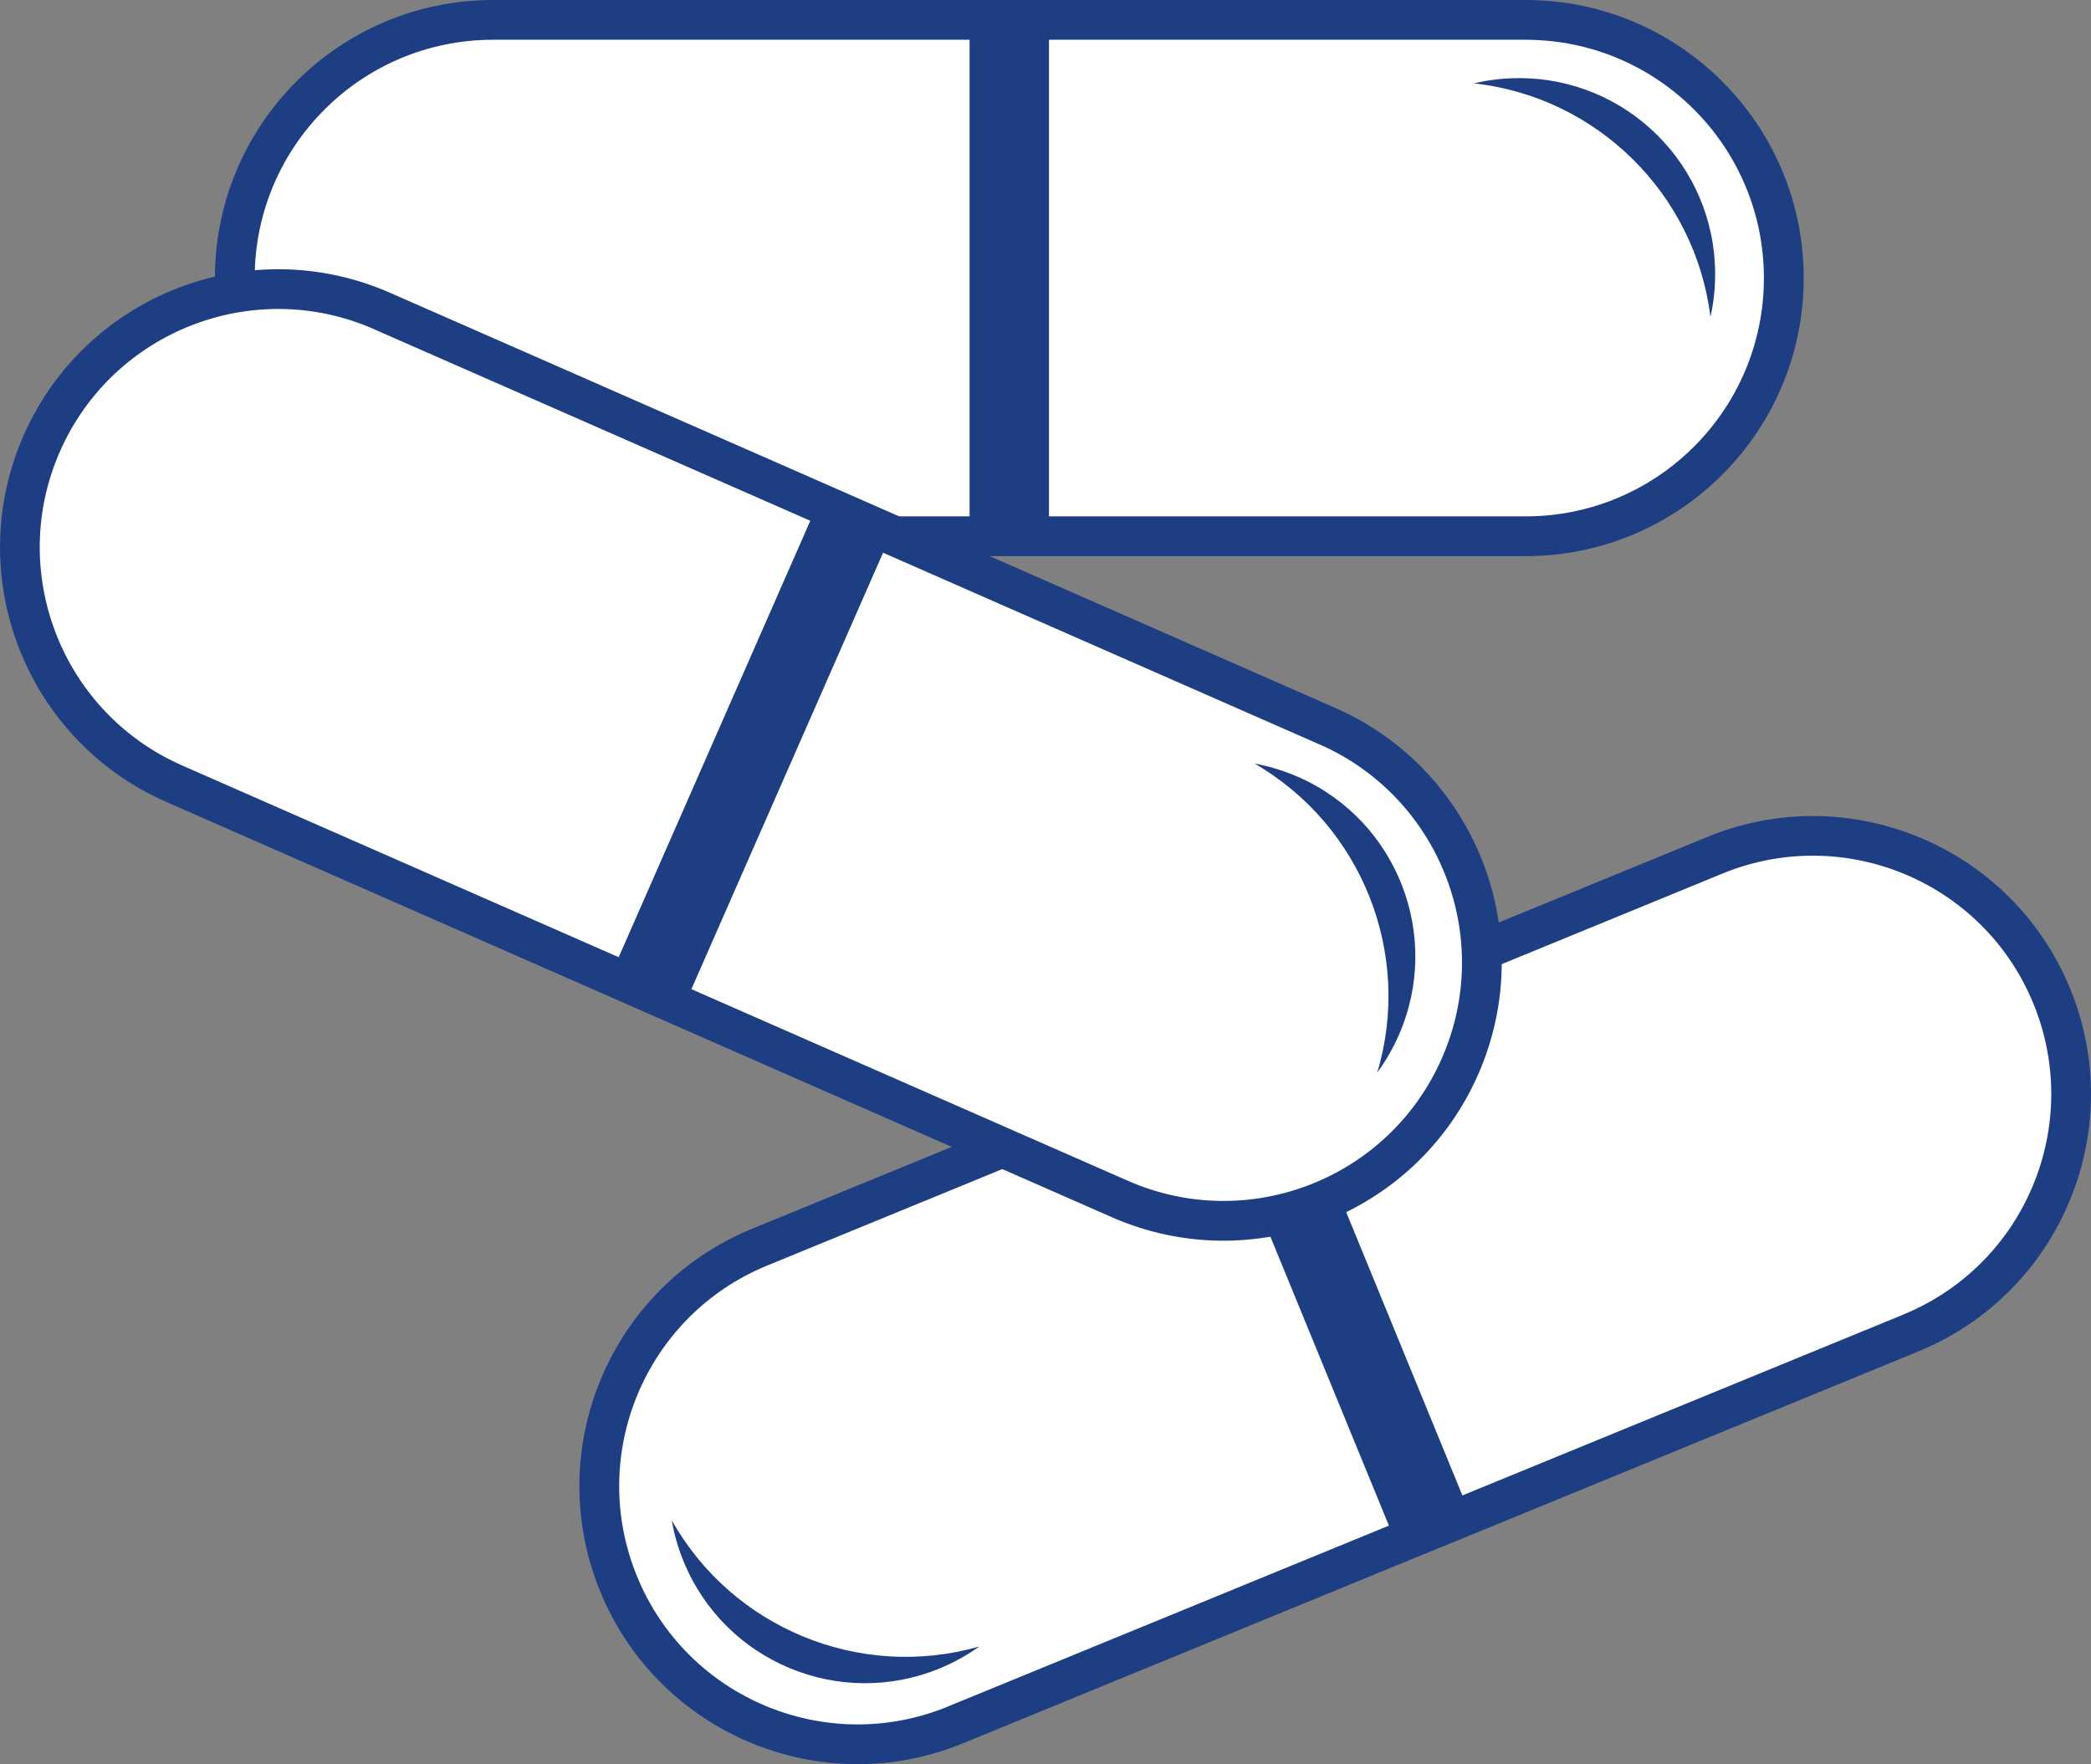
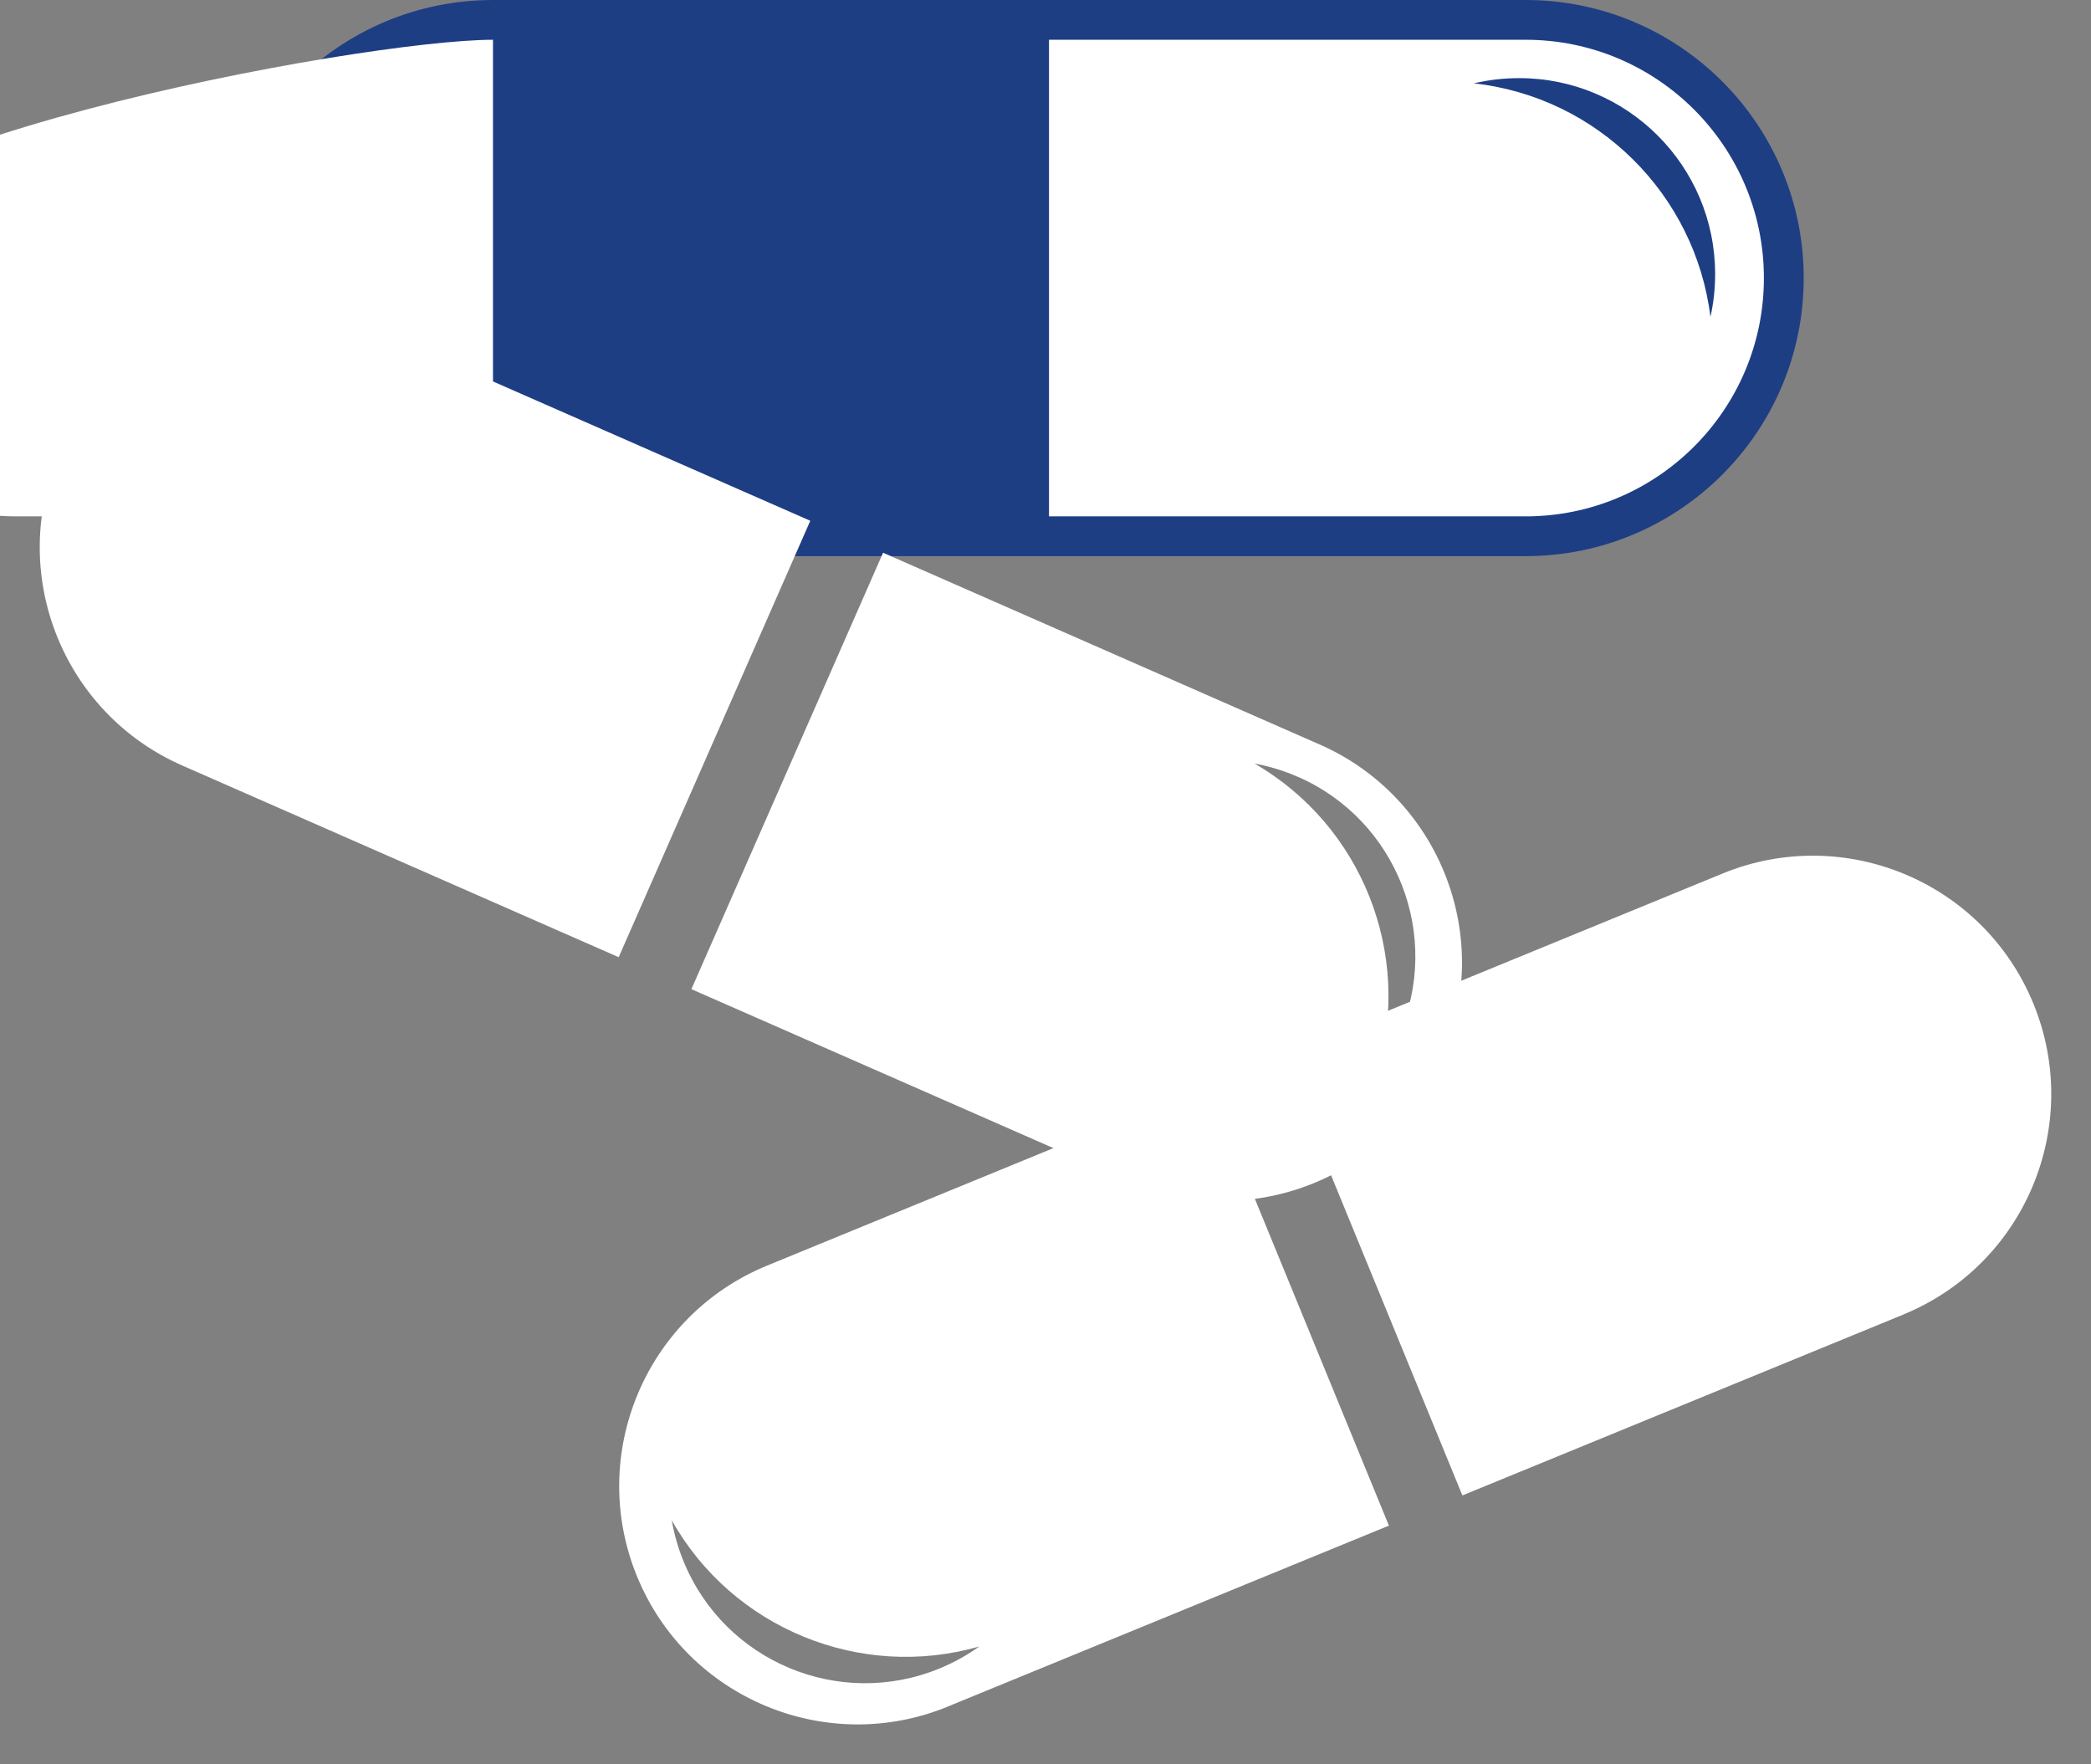
<svg xmlns="http://www.w3.org/2000/svg" id="Ebene_2" data-name="Ebene 2" viewBox="0 0 355.99 300.33">
  <rect x="0" y="0" width="355.99" height="300.33" fill="#808080" stroke="none" />
  <defs>
    <style>
      .cls-1 {
        fill: #1e3e84;
      }

      .cls-1, .cls-2 {
        fill-rule: evenodd;
        stroke-width: 0px;
      }

      .cls-2 {
        fill: #fff;
      }
    </style>
  </defs>
  <g id="Ebene_1-2" data-name="Ebene 1">
    <path class="cls-1" d="m171.83,0h87.91c26.14,0,47.34,21.2,47.34,47.34s-21.2,47.34-47.34,47.34H83.93c-26.14,0-47.34-21.2-47.34-47.34S57.8,0,83.93,0h87.9Z" />
-     <path class="cls-2" d="m83.93,6.77h81.14v81.14h-81.14c-22.4,0-40.57-18.17-40.57-40.57S61.53,6.77,83.93,6.77h0Zm174.7,6.53c18.43,0,33.37,14.95,33.37,33.37,0,2.5-.27,4.94-.8,7.28-2.58-20.91-19.29-37.45-40.28-39.76,2.47-.58,5.05-.89,7.71-.89h0Zm1.1-6.53h-81.14v81.14h81.14c22.4,0,40.57-18.17,40.57-40.57s-18.17-40.57-40.57-40.57h0Z" />
-     <path class="cls-1" d="m245.28,263.42l-81.33,33.37c-24.18,9.92-51.84-1.65-61.76-25.83-9.92-24.18,1.65-51.85,25.83-61.76l162.66-66.72c24.18-9.92,51.84,1.65,61.76,25.83,9.92,24.18-1.65,51.84-25.83,61.76l-81.32,33.36h0Z" />
+     <path class="cls-2" d="m83.93,6.77v81.14h-81.14c-22.4,0-40.57-18.17-40.57-40.57S61.53,6.77,83.93,6.77h0Zm174.7,6.53c18.43,0,33.37,14.95,33.37,33.37,0,2.5-.27,4.94-.8,7.28-2.58-20.91-19.29-37.45-40.28-39.76,2.47-.58,5.05-.89,7.71-.89h0Zm1.1-6.53h-81.14v81.14h81.14c22.4,0,40.57-18.17,40.57-40.57s-18.17-40.57-40.57-40.57h0Z" />
    <path class="cls-2" d="m324.04,223.8l-75.07,30.79-30.79-75.07,75.07-30.8c20.73-8.5,44.43,1.41,52.93,22.14,8.5,20.73-1.41,44.43-22.14,52.93h0Zm-164.11,60.26c-17.05,6.99-36.55-1.16-43.54-18.21-.95-2.31-1.62-4.67-2.03-7.04,10.32,18.37,32.06,27.32,52.36,21.5-2.07,1.48-4.34,2.75-6.79,3.75h0Zm1.46,6.46l75.07-30.79-30.79-75.07-75.07,30.8c-20.73,8.5-30.64,32.21-22.14,52.93,8.5,20.73,32.21,30.64,52.93,22.14h0Z" />
-     <path class="cls-1" d="m146.86,85.18l80.49,35.35c23.93,10.51,34.82,38.45,24.31,62.38-10.51,23.93-38.45,34.82-62.38,24.31L28.32,136.53C4.38,126.02-6.5,98.08,4.01,74.15c10.51-23.93,38.45-34.82,62.38-24.31l80.48,35.34h0Z" />
    <path class="cls-2" d="m63.66,56.04l74.29,32.62-32.62,74.3-74.29-32.63C10.52,121.33,1.19,97.38,10.2,76.87c9.01-20.51,32.95-29.84,53.46-20.84h0Zm157.34,76.22c16.87,7.41,24.55,27.1,17.14,43.98-1.01,2.29-2.24,4.41-3.66,6.35,6.04-20.18-2.61-42.04-20.9-52.6,2.5.46,4.99,1.21,7.42,2.28h0Zm3.63-5.53l-74.29-32.63-32.63,74.3,74.3,32.62c20.51,9.01,44.45-.32,53.46-20.84,9.01-20.51-.32-44.45-20.84-53.46h0Z" />
  </g>
</svg>